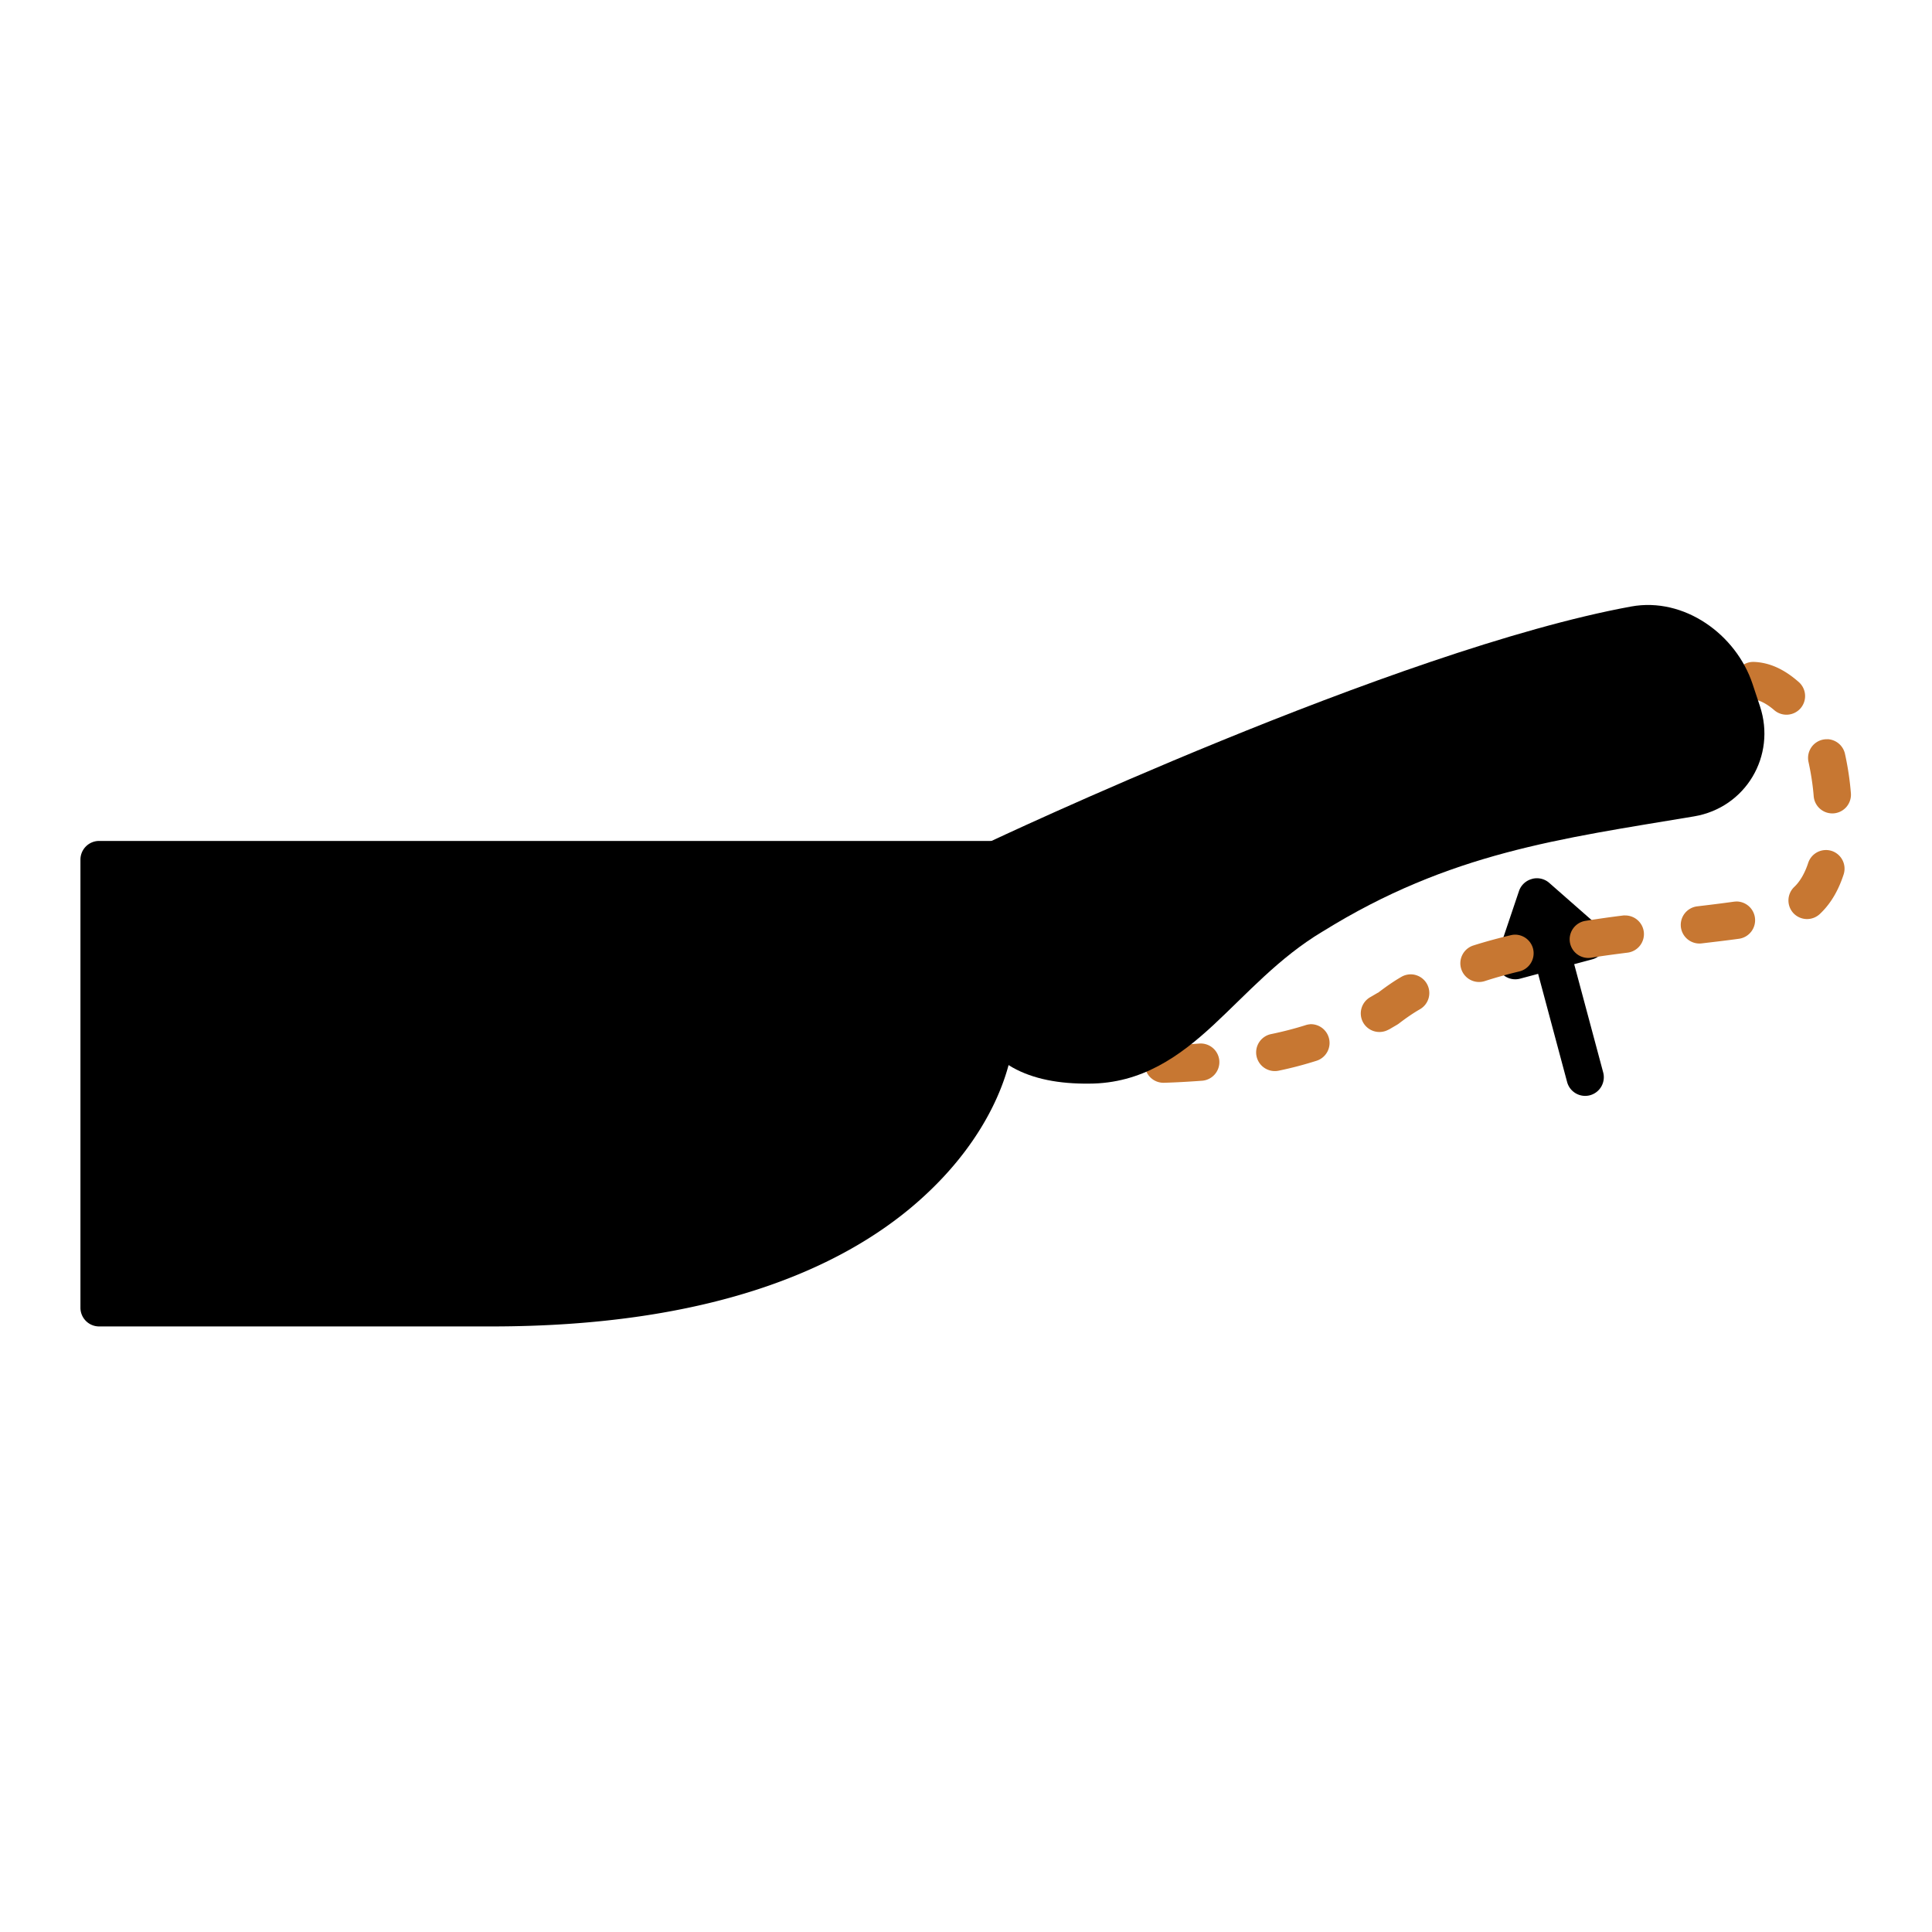
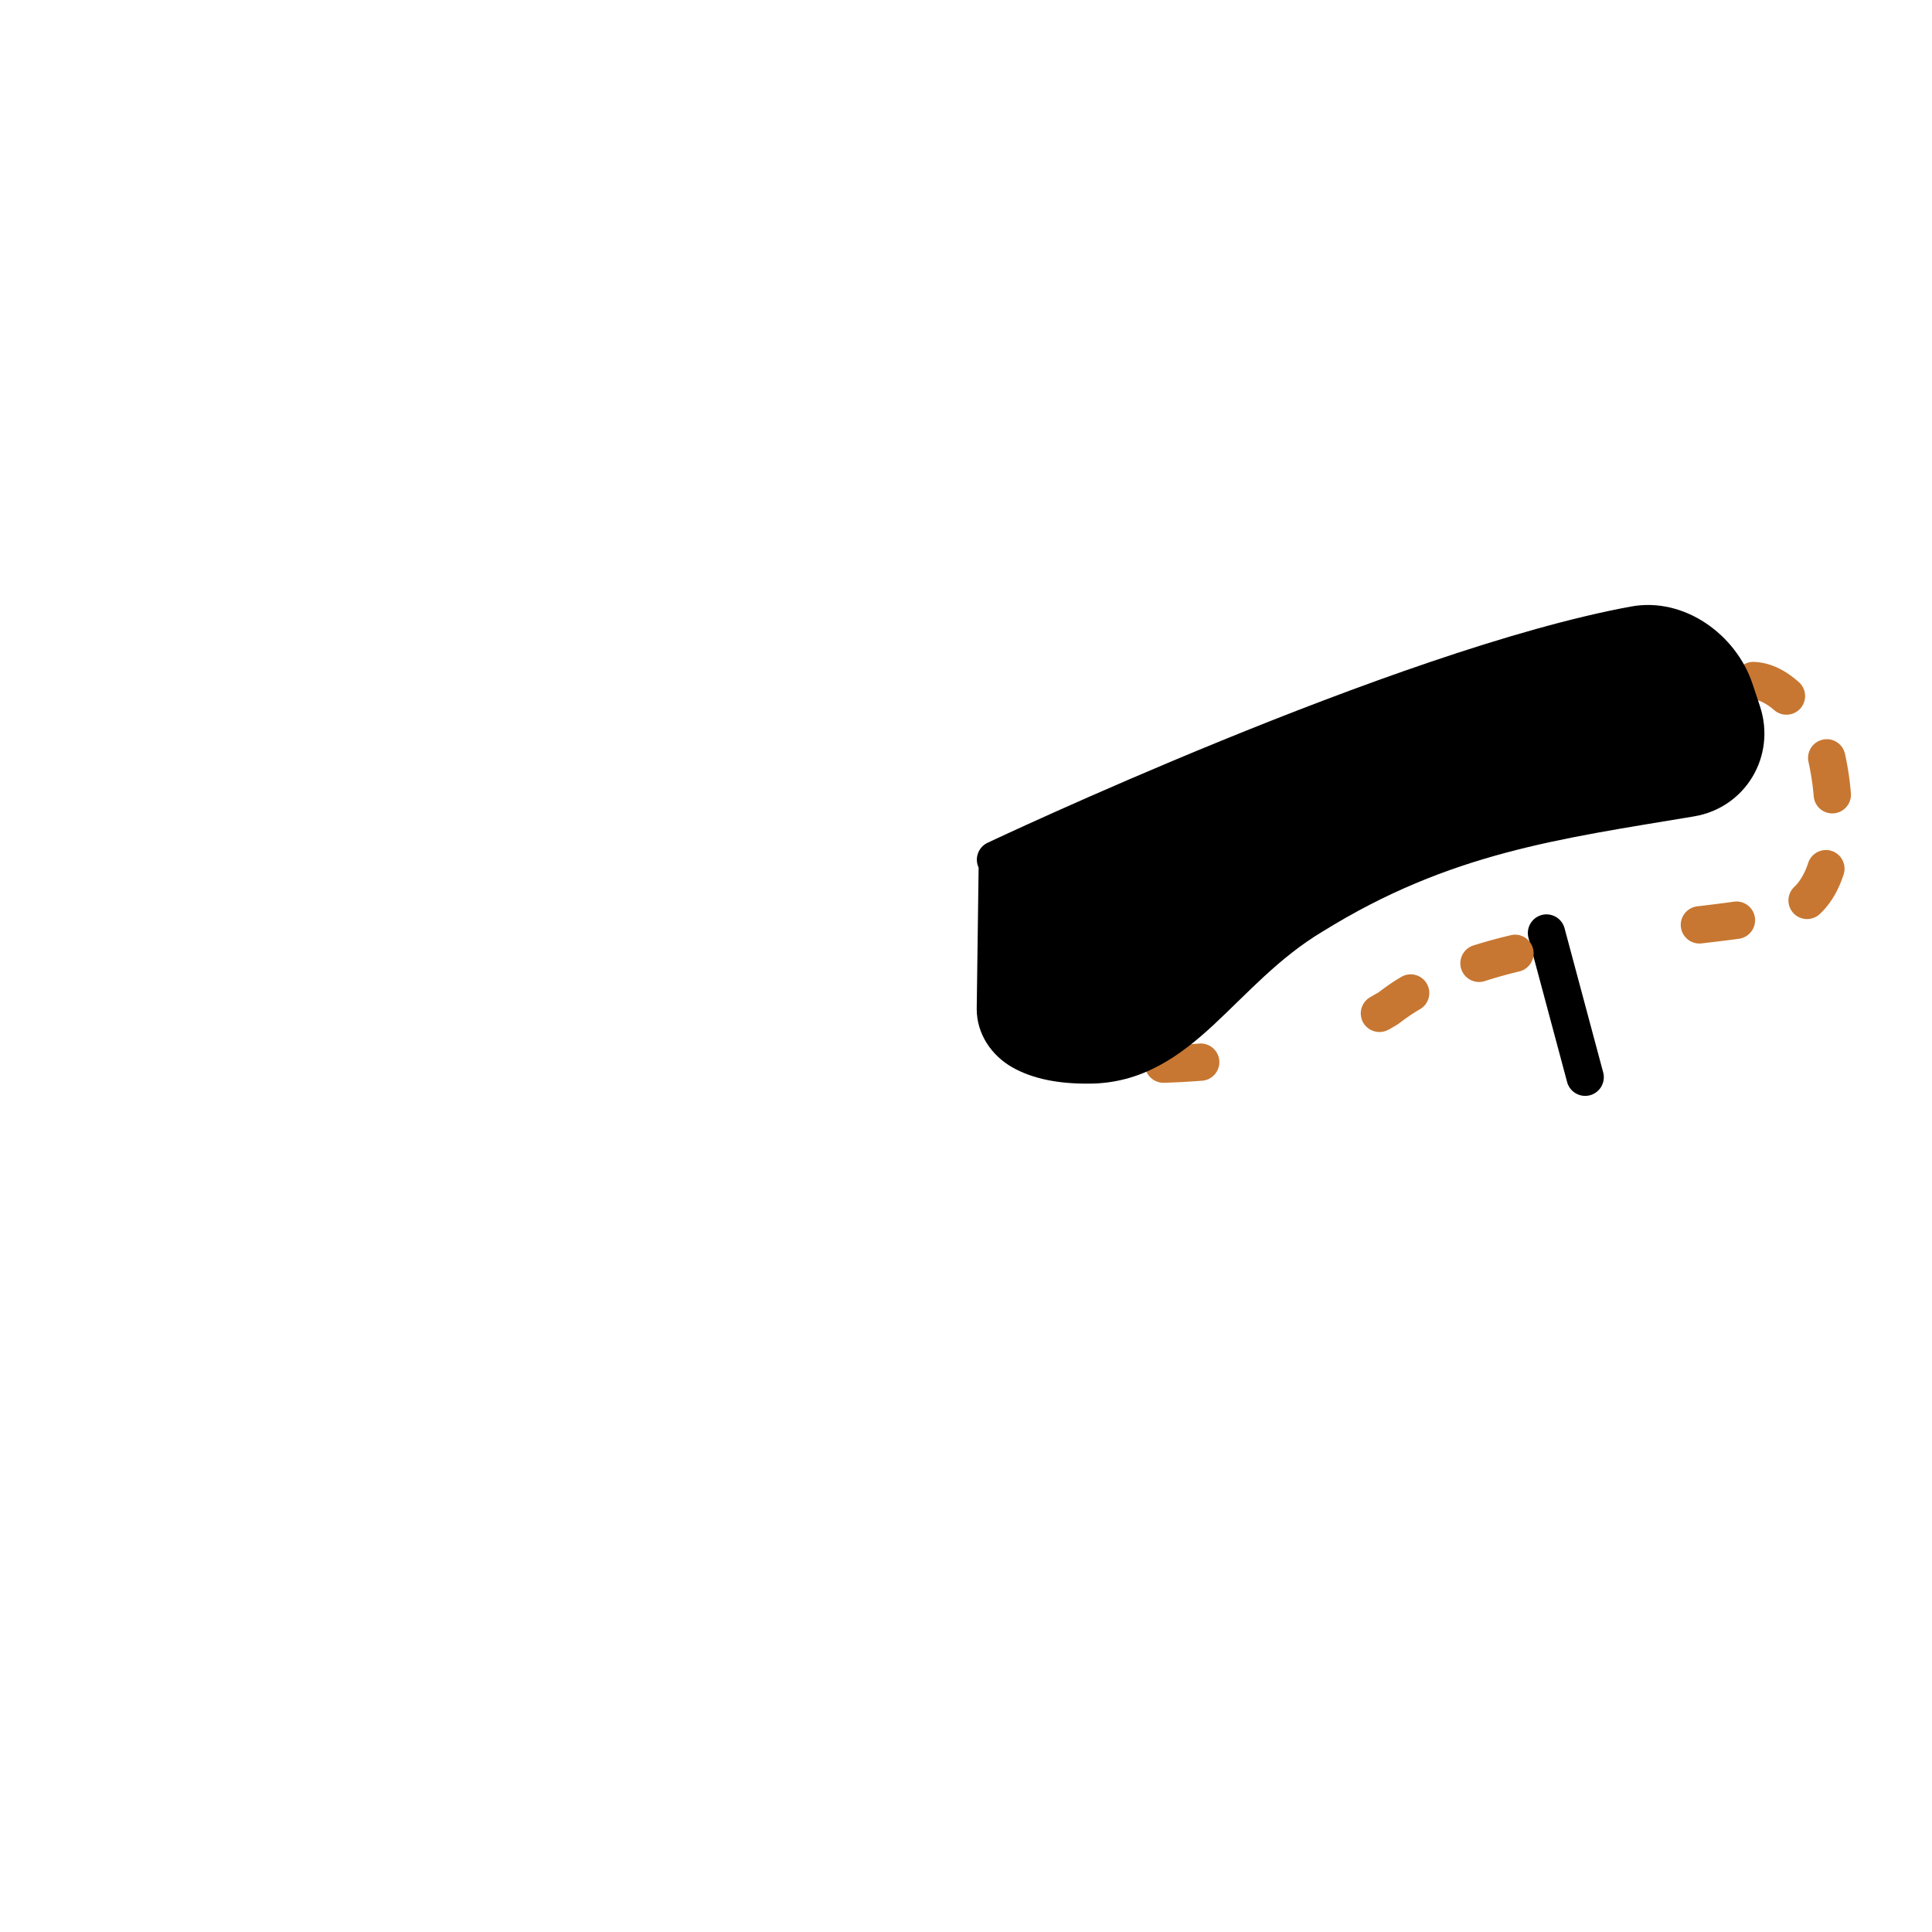
<svg xmlns="http://www.w3.org/2000/svg" xmlns:ns1="http://www.inkscape.org/namespaces/inkscape" xmlns:ns2="http://sodipodi.sourceforge.net/DTD/sodipodi-0.dtd" width="96pt" height="96pt" viewBox="0 0 33.867 33.867" id="svg1830" ns1:version="1.0 (4035a4fb49, 2020-05-01)" ns2:docname="3 - Hendle.svg" ns1:export-filename="E:\Project\27-3-2022\7 - Ando\Export Revisi2\3 - Hendle.png" ns1:export-xdpi="384.00003" ns1:export-ydpi="384.00003">
  <defs id="defs1824" />
  <g ns1:label="Layer 1" ns1:groupmode="layer" id="layer1">
    <g style="stroke-width:0.808" transform="matrix(1.237,0,0,1.237,-3.001,-6.451)" id="g960">
      <path style="color:#000000;font-style:normal;font-variant:normal;font-weight:normal;font-stretch:normal;font-size:medium;line-height:normal;font-family:sans-serif;font-variant-ligatures:normal;font-variant-position:normal;font-variant-caps:normal;font-variant-numeric:normal;font-variant-alternates:normal;font-variant-east-asian:normal;font-feature-settings:normal;font-variation-settings:normal;text-indent:0;text-align:start;text-decoration:none;text-decoration-line:none;text-decoration-style:solid;text-decoration-color:#000000;letter-spacing:normal;word-spacing:normal;text-transform:none;writing-mode:lr-tb;direction:ltr;text-orientation:mixed;dominant-baseline:auto;baseline-shift:baseline;text-anchor:start;white-space:normal;shape-padding:0;shape-margin:0;inline-size:0;clip-rule:nonzero;display:inline;overflow:visible;visibility:visible;isolation:auto;mix-blend-mode:normal;color-interpolation:sRGB;color-interpolation-filters:linearRGB;solid-color:#000000;solid-opacity:1;vector-effect:none;fill:#000000;fill-opacity:1;fill-rule:nonzero;stroke:none;stroke-width:0.428;stroke-linecap:round;stroke-linejoin:round;stroke-miterlimit:1.5;stroke-dasharray:none;stroke-dashoffset:0;stroke-opacity:1;paint-order:markers fill stroke;color-rendering:auto;image-rendering:auto;shape-rendering:auto;text-rendering:auto;enable-background:accumulate;stop-color:#000000" d="m 24.272,18.182 a 0.265,0.265 0 0 0 -0.186,0.323 l 0.548,2.045 a 0.265,0.265 0 0 0 0.323,0.186 0.265,0.265 0 0 0 0.188,-0.323 l -0.548,-2.045 a 0.265,0.265 0 0 0 -0.325,-0.186 z" id="path1177" />
-       <path style="color:#000000;font-style:normal;font-variant:normal;font-weight:normal;font-stretch:normal;font-size:medium;line-height:normal;font-family:sans-serif;font-variant-ligatures:normal;font-variant-position:normal;font-variant-caps:normal;font-variant-numeric:normal;font-variant-alternates:normal;font-variant-east-asian:normal;font-feature-settings:normal;font-variation-settings:normal;text-indent:0;text-align:start;text-decoration:none;text-decoration-line:none;text-decoration-style:solid;text-decoration-color:#000000;letter-spacing:normal;word-spacing:normal;text-transform:none;writing-mode:lr-tb;direction:ltr;text-orientation:mixed;dominant-baseline:auto;baseline-shift:baseline;text-anchor:start;white-space:normal;shape-padding:0;shape-margin:0;inline-size:0;clip-rule:nonzero;display:inline;overflow:visible;visibility:visible;isolation:auto;mix-blend-mode:normal;color-interpolation:sRGB;color-interpolation-filters:linearRGB;solid-color:#000000;solid-opacity:1;vector-effect:none;fill:#000000;fill-opacity:1;fill-rule:nonzero;stroke:none;stroke-width:0.428;stroke-linecap:round;stroke-linejoin:round;stroke-miterlimit:1.5;stroke-dasharray:none;stroke-dashoffset:0;stroke-opacity:1;paint-order:markers fill stroke;color-rendering:auto;image-rendering:auto;shape-rendering:auto;text-rendering:auto;enable-background:accumulate;stop-color:#000000" d="m 24.327,18.388 0.047,0.04 -0.068,0.018 z" id="path1189" />
-       <path style="color:#000000;font-style:normal;font-variant:normal;font-weight:normal;font-stretch:normal;font-size:medium;line-height:normal;font-family:sans-serif;font-variant-ligatures:normal;font-variant-position:normal;font-variant-caps:normal;font-variant-numeric:normal;font-variant-alternates:normal;font-variant-east-asian:normal;font-feature-settings:normal;font-variation-settings:normal;text-indent:0;text-align:start;text-decoration:none;text-decoration-line:none;text-decoration-style:solid;text-decoration-color:#000000;letter-spacing:normal;word-spacing:normal;text-transform:none;writing-mode:lr-tb;direction:ltr;text-orientation:mixed;dominant-baseline:auto;baseline-shift:baseline;text-anchor:start;white-space:normal;shape-padding:0;shape-margin:0;inline-size:0;clip-rule:nonzero;display:inline;overflow:visible;visibility:visible;isolation:auto;mix-blend-mode:normal;color-interpolation:sRGB;color-interpolation-filters:linearRGB;solid-color:#000000;solid-opacity:1;vector-effect:none;fill:#000000;fill-opacity:1;fill-rule:nonzero;stroke:none;stroke-width:0.428;stroke-linecap:round;stroke-linejoin:round;stroke-miterlimit:1.5;stroke-dasharray:none;stroke-dashoffset:0;stroke-opacity:1;paint-order:markers fill stroke;color-rendering:auto;image-rendering:auto;shape-rendering:auto;text-rendering:auto;enable-background:accumulate;stop-color:#000000" d="m 24.135,17.671 a 0.265,0.265 0 0 0 -0.183,0.17 l -0.304,0.902 a 0.265,0.265 0 0 0 0.318,0.341 l 1.023,-0.274 a 0.265,0.265 0 0 0 0.107,-0.455 l -0.716,-0.629 a 0.265,0.265 0 0 0 -0.244,-0.056 z" id="path1181" />
      <g id="g1033" style="display:inline;opacity:1;fill:#000000;stroke:none;stroke-width:0.808" transform="translate(2.773,-263.993)">
-         <path style="color:#000000;font-style:normal;font-variant:normal;font-weight:normal;font-stretch:normal;font-size:medium;line-height:normal;font-family:sans-serif;font-variant-ligatures:normal;font-variant-position:normal;font-variant-caps:normal;font-variant-numeric:normal;font-variant-alternates:normal;font-variant-east-asian:normal;font-feature-settings:normal;font-variation-settings:normal;text-indent:0;text-align:start;text-decoration:none;text-decoration-line:none;text-decoration-style:solid;text-decoration-color:#000000;letter-spacing:normal;word-spacing:normal;text-transform:none;writing-mode:lr-tb;direction:ltr;text-orientation:mixed;dominant-baseline:auto;baseline-shift:baseline;text-anchor:start;white-space:normal;shape-padding:0;shape-margin:0;inline-size:0;clip-rule:nonzero;display:inline;overflow:visible;visibility:visible;isolation:auto;mix-blend-mode:normal;color-interpolation:sRGB;color-interpolation-filters:linearRGB;solid-color:#000000;solid-opacity:1;vector-effect:none;fill:#000000;fill-opacity:1;fill-rule:nonzero;stroke:none;stroke-width:0.428;stroke-linecap:round;stroke-linejoin:round;stroke-miterlimit:1.5;stroke-dasharray:none;stroke-dashoffset:0;stroke-opacity:1;paint-order:markers fill stroke;color-rendering:auto;image-rendering:auto;shape-rendering:auto;text-rendering:auto;enable-background:accumulate;stop-color:#000000;stop-opacity:1" d="m 1.059,281.125 a 0.265,0.265 0 0 0 -0.266,0.264 v 6.352 a 0.265,0.265 0 0 0 0.266,0.264 h 5.557 c 3.089,3e-5 4.946,-0.81 6.027,-1.752 1.081,-0.942 1.381,-1.966 1.381,-2.48 v -2.383 A 0.265,0.265 0 0 0 13.758,281.125 Z" id="path1037" />
-       </g>
+         </g>
      <path style="color:#000000;font-style:normal;font-variant:normal;font-weight:normal;font-stretch:normal;font-size:medium;line-height:normal;font-family:sans-serif;font-variant-ligatures:normal;font-variant-position:normal;font-variant-caps:normal;font-variant-numeric:normal;font-variant-alternates:normal;font-variant-east-asian:normal;font-feature-settings:normal;font-variation-settings:normal;text-indent:0;text-align:start;text-decoration:none;text-decoration-line:none;text-decoration-style:solid;text-decoration-color:#000000;letter-spacing:normal;word-spacing:normal;text-transform:none;writing-mode:lr-tb;direction:ltr;text-orientation:mixed;dominant-baseline:auto;baseline-shift:baseline;text-anchor:start;white-space:normal;shape-padding:0;shape-margin:0;inline-size:0;clip-rule:nonzero;display:inline;overflow:visible;visibility:visible;opacity:1;isolation:auto;mix-blend-mode:normal;color-interpolation:sRGB;color-interpolation-filters:linearRGB;solid-color:#000000;solid-opacity:1;vector-effect:none;fill:#c77732;fill-opacity:1;fill-rule:nonzero;stroke:none;stroke-width:0.428;stroke-linecap:round;stroke-linejoin:round;stroke-miterlimit:1.5;stroke-dasharray:0.428, 0.855;stroke-dashoffset:0;stroke-opacity:1;paint-order:markers fill stroke;color-rendering:auto;image-rendering:auto;shape-rendering:auto;text-rendering:auto;enable-background:accumulate;stop-color:#000000;stop-opacity:1" d="m 19.423,20.003 c -0.173,0.013 -0.345,0.023 -0.516,0.027 a 0.265,0.265 0 0 0 -0.258,0.271 0.265,0.265 0 0 0 0.271,0.258 c 0.182,-0.005 0.362,-0.016 0.541,-0.029 a 0.265,0.265 0 0 0 0.244,-0.283 0.265,0.265 0 0 0 -0.283,-0.244 z" id="path1173" />
-       <path style="color:#000000;font-style:normal;font-variant:normal;font-weight:normal;font-stretch:normal;font-size:medium;line-height:normal;font-family:sans-serif;font-variant-ligatures:normal;font-variant-position:normal;font-variant-caps:normal;font-variant-numeric:normal;font-variant-alternates:normal;font-variant-east-asian:normal;font-feature-settings:normal;font-variation-settings:normal;text-indent:0;text-align:start;text-decoration:none;text-decoration-line:none;text-decoration-style:solid;text-decoration-color:#000000;letter-spacing:normal;word-spacing:normal;text-transform:none;writing-mode:lr-tb;direction:ltr;text-orientation:mixed;dominant-baseline:auto;baseline-shift:baseline;text-anchor:start;white-space:normal;shape-padding:0;shape-margin:0;inline-size:0;clip-rule:nonzero;display:inline;overflow:visible;visibility:visible;opacity:1;isolation:auto;mix-blend-mode:normal;color-interpolation:sRGB;color-interpolation-filters:linearRGB;solid-color:#000000;solid-opacity:1;vector-effect:none;fill:#c77732;fill-opacity:1;fill-rule:nonzero;stroke:none;stroke-width:0.428;stroke-linecap:round;stroke-linejoin:round;stroke-miterlimit:1.5;stroke-dasharray:0.428, 0.855;stroke-dashoffset:0;stroke-opacity:1;paint-order:markers fill stroke;color-rendering:auto;image-rendering:auto;shape-rendering:auto;text-rendering:auto;enable-background:accumulate;stop-color:#000000;stop-opacity:1" d="m 20.991,19.73 a 0.265,0.265 0 0 0 -0.068,0.014 c -0.159,0.05 -0.32,0.091 -0.484,0.125 a 0.265,0.265 0 0 0 -0.207,0.312 0.265,0.265 0 0 0 0.312,0.207 c 0.181,-0.037 0.362,-0.085 0.539,-0.141 a 0.265,0.265 0 0 0 0.172,-0.332 0.265,0.265 0 0 0 -0.264,-0.186 z" id="path1171" />
      <path style="color:#000000;font-style:normal;font-variant:normal;font-weight:normal;font-stretch:normal;font-size:medium;line-height:normal;font-family:sans-serif;font-variant-ligatures:normal;font-variant-position:normal;font-variant-caps:normal;font-variant-numeric:normal;font-variant-alternates:normal;font-variant-east-asian:normal;font-feature-settings:normal;font-variation-settings:normal;text-indent:0;text-align:start;text-decoration:none;text-decoration-line:none;text-decoration-style:solid;text-decoration-color:#000000;letter-spacing:normal;word-spacing:normal;text-transform:none;writing-mode:lr-tb;direction:ltr;text-orientation:mixed;dominant-baseline:auto;baseline-shift:baseline;text-anchor:start;white-space:normal;shape-padding:0;shape-margin:0;inline-size:0;clip-rule:nonzero;display:inline;overflow:visible;visibility:visible;opacity:1;isolation:auto;mix-blend-mode:normal;color-interpolation:sRGB;color-interpolation-filters:linearRGB;solid-color:#000000;solid-opacity:1;vector-effect:none;fill:#c77732;fill-opacity:1;fill-rule:nonzero;stroke:none;stroke-width:0.428;stroke-linecap:round;stroke-linejoin:round;stroke-miterlimit:1.5;stroke-dasharray:0.428, 0.855;stroke-dashoffset:0;stroke-opacity:1;paint-order:markers fill stroke;color-rendering:auto;image-rendering:auto;shape-rendering:auto;text-rendering:auto;enable-background:accumulate;stop-color:#000000;stop-opacity:1" d="m 22.435,19.023 a 0.265,0.265 0 0 0 -0.15,0.035 c -0.118,0.068 -0.225,0.145 -0.328,0.223 -0.004,0.003 -0.011,0.004 -0.016,0.008 l -0.094,0.055 a 0.265,0.265 0 0 0 -0.105,0.359 0.265,0.265 0 0 0 0.357,0.105 l 0.004,-0.002 a 0.265,0.265 0 0 0 0.006,-0.002 l 0.111,-0.065 a 0.265,0.265 0 0 0 0.029,-0.019 c 0.099,-0.076 0.198,-0.145 0.299,-0.203 a 0.265,0.265 0 0 0 0.098,-0.361 0.265,0.265 0 0 0 -0.211,-0.133 z" id="path1169" />
      <path style="color:#000000;font-style:normal;font-variant:normal;font-weight:normal;font-stretch:normal;font-size:medium;line-height:normal;font-family:sans-serif;font-variant-ligatures:normal;font-variant-position:normal;font-variant-caps:normal;font-variant-numeric:normal;font-variant-alternates:normal;font-variant-east-asian:normal;font-feature-settings:normal;font-variation-settings:normal;text-indent:0;text-align:start;text-decoration:none;text-decoration-line:none;text-decoration-style:solid;text-decoration-color:#000000;letter-spacing:normal;word-spacing:normal;text-transform:none;writing-mode:lr-tb;direction:ltr;text-orientation:mixed;dominant-baseline:auto;baseline-shift:baseline;text-anchor:start;white-space:normal;shape-padding:0;shape-margin:0;inline-size:0;clip-rule:nonzero;display:inline;overflow:visible;visibility:visible;opacity:1;isolation:auto;mix-blend-mode:normal;color-interpolation:sRGB;color-interpolation-filters:linearRGB;solid-color:#000000;solid-opacity:1;vector-effect:none;fill:#c77732;fill-opacity:1;fill-rule:nonzero;stroke:none;stroke-width:0.428;stroke-linecap:round;stroke-linejoin:round;stroke-miterlimit:1.5;stroke-dasharray:0.428, 0.855;stroke-dashoffset:0;stroke-opacity:1;paint-order:markers fill stroke;color-rendering:auto;image-rendering:auto;shape-rendering:auto;text-rendering:auto;enable-background:accumulate;stop-color:#000000;stop-opacity:1" d="m 23.902,18.46 a 0.265,0.265 0 0 0 -0.068,0.008 c -0.176,0.042 -0.355,0.09 -0.531,0.146 a 0.265,0.265 0 0 0 -0.17,0.332 0.265,0.265 0 0 0 0.334,0.172 c 0.16,-0.052 0.324,-0.097 0.49,-0.137 a 0.265,0.265 0 0 0 0.195,-0.318 0.265,0.265 0 0 0 -0.25,-0.203 z" id="path1167" />
-       <path style="color:#000000;font-style:normal;font-variant:normal;font-weight:normal;font-stretch:normal;font-size:medium;line-height:normal;font-family:sans-serif;font-variant-ligatures:normal;font-variant-position:normal;font-variant-caps:normal;font-variant-numeric:normal;font-variant-alternates:normal;font-variant-east-asian:normal;font-feature-settings:normal;font-variation-settings:normal;text-indent:0;text-align:start;text-decoration:none;text-decoration-line:none;text-decoration-style:solid;text-decoration-color:#000000;letter-spacing:normal;word-spacing:normal;text-transform:none;writing-mode:lr-tb;direction:ltr;text-orientation:mixed;dominant-baseline:auto;baseline-shift:baseline;text-anchor:start;white-space:normal;shape-padding:0;shape-margin:0;inline-size:0;clip-rule:nonzero;display:inline;overflow:visible;visibility:visible;opacity:1;isolation:auto;mix-blend-mode:normal;color-interpolation:sRGB;color-interpolation-filters:linearRGB;solid-color:#000000;solid-opacity:1;vector-effect:none;fill:#c77732;fill-opacity:1;fill-rule:nonzero;stroke:none;stroke-width:0.428;stroke-linecap:round;stroke-linejoin:round;stroke-miterlimit:1.5;stroke-dasharray:0.428, 0.855;stroke-dashoffset:0;stroke-opacity:1;paint-order:markers fill stroke;color-rendering:auto;image-rendering:auto;shape-rendering:auto;text-rendering:auto;enable-background:accumulate;stop-color:#000000;stop-opacity:1" d="m 25.45,18.187 a 0.265,0.265 0 0 0 -0.027,0.002 c -0.177,0.022 -0.355,0.047 -0.533,0.076 a 0.265,0.265 0 0 0 -0.217,0.303 0.265,0.265 0 0 0 0.303,0.219 c 0.17,-0.028 0.341,-0.05 0.514,-0.072 a 0.265,0.265 0 0 0 0.23,-0.297 0.265,0.265 0 0 0 -0.27,-0.23 z" id="path1165" />
      <path style="color:#000000;font-style:normal;font-variant:normal;font-weight:normal;font-stretch:normal;font-size:medium;line-height:normal;font-family:sans-serif;font-variant-ligatures:normal;font-variant-position:normal;font-variant-caps:normal;font-variant-numeric:normal;font-variant-alternates:normal;font-variant-east-asian:normal;font-feature-settings:normal;font-variation-settings:normal;text-indent:0;text-align:start;text-decoration:none;text-decoration-line:none;text-decoration-style:solid;text-decoration-color:#000000;letter-spacing:normal;word-spacing:normal;text-transform:none;writing-mode:lr-tb;direction:ltr;text-orientation:mixed;dominant-baseline:auto;baseline-shift:baseline;text-anchor:start;white-space:normal;shape-padding:0;shape-margin:0;inline-size:0;clip-rule:nonzero;display:inline;overflow:visible;visibility:visible;opacity:1;isolation:auto;mix-blend-mode:normal;color-interpolation:sRGB;color-interpolation-filters:linearRGB;solid-color:#000000;solid-opacity:1;vector-effect:none;fill:#c77732;fill-opacity:1;fill-rule:nonzero;stroke:none;stroke-width:0.428;stroke-linecap:round;stroke-linejoin:round;stroke-miterlimit:1.5;stroke-dasharray:0.428, 0.855;stroke-dashoffset:0;stroke-opacity:1;paint-order:markers fill stroke;color-rendering:auto;image-rendering:auto;shape-rendering:auto;text-rendering:auto;enable-background:accumulate;stop-color:#000000;stop-opacity:1" d="m 27.023,17.991 a 0.265,0.265 0 0 0 -0.027,0.002 c -0.171,0.024 -0.344,0.045 -0.52,0.066 a 0.265,0.265 0 0 0 -0.23,0.295 0.265,0.265 0 0 0 0.293,0.23 c 0.175,-0.021 0.353,-0.041 0.531,-0.066 a 0.265,0.265 0 0 0 0.225,-0.299 0.265,0.265 0 0 0 -0.271,-0.229 z" id="path1163" />
      <path style="color:#000000;font-style:normal;font-variant:normal;font-weight:normal;font-stretch:normal;font-size:medium;line-height:normal;font-family:sans-serif;font-variant-ligatures:normal;font-variant-position:normal;font-variant-caps:normal;font-variant-numeric:normal;font-variant-alternates:normal;font-variant-east-asian:normal;font-feature-settings:normal;font-variation-settings:normal;text-indent:0;text-align:start;text-decoration:none;text-decoration-line:none;text-decoration-style:solid;text-decoration-color:#000000;letter-spacing:normal;word-spacing:normal;text-transform:none;writing-mode:lr-tb;direction:ltr;text-orientation:mixed;dominant-baseline:auto;baseline-shift:baseline;text-anchor:start;white-space:normal;shape-padding:0;shape-margin:0;inline-size:0;clip-rule:nonzero;display:inline;overflow:visible;visibility:visible;opacity:1;isolation:auto;mix-blend-mode:normal;color-interpolation:sRGB;color-interpolation-filters:linearRGB;solid-color:#000000;solid-opacity:1;vector-effect:none;fill:#c77732;fill-opacity:1;fill-rule:nonzero;stroke:none;stroke-width:0.428;stroke-linecap:round;stroke-linejoin:round;stroke-miterlimit:1.5;stroke-dasharray:0.428, 0.855;stroke-dashoffset:0;stroke-opacity:1;paint-order:markers fill stroke;color-rendering:auto;image-rendering:auto;shape-rendering:auto;text-rendering:auto;enable-background:accumulate;stop-color:#000000;stop-opacity:1" d="m 28.298,17.261 a 0.265,0.265 0 0 0 -0.248,0.182 c -0.045,0.138 -0.112,0.26 -0.197,0.34 a 0.265,0.265 0 0 0 -0.012,0.373 0.265,0.265 0 0 0 0.373,0.012 c 0.173,-0.162 0.274,-0.365 0.338,-0.561 a 0.265,0.265 0 0 0 -0.17,-0.334 0.265,0.265 0 0 0 -0.084,-0.012 z" id="path1161" />
      <path style="color:#000000;font-style:normal;font-variant:normal;font-weight:normal;font-stretch:normal;font-size:medium;line-height:normal;font-family:sans-serif;font-variant-ligatures:normal;font-variant-position:normal;font-variant-caps:normal;font-variant-numeric:normal;font-variant-alternates:normal;font-variant-east-asian:normal;font-feature-settings:normal;font-variation-settings:normal;text-indent:0;text-align:start;text-decoration:none;text-decoration-line:none;text-decoration-style:solid;text-decoration-color:#000000;letter-spacing:normal;word-spacing:normal;text-transform:none;writing-mode:lr-tb;direction:ltr;text-orientation:mixed;dominant-baseline:auto;baseline-shift:baseline;text-anchor:start;white-space:normal;shape-padding:0;shape-margin:0;inline-size:0;clip-rule:nonzero;display:inline;overflow:visible;visibility:visible;opacity:1;isolation:auto;mix-blend-mode:normal;color-interpolation:sRGB;color-interpolation-filters:linearRGB;solid-color:#000000;solid-opacity:1;vector-effect:none;fill:#c77732;fill-opacity:1;fill-rule:nonzero;stroke:none;stroke-width:0.428;stroke-linecap:round;stroke-linejoin:round;stroke-miterlimit:1.5;stroke-dasharray:0.428, 0.855;stroke-dashoffset:0;stroke-opacity:1;paint-order:markers fill stroke;color-rendering:auto;image-rendering:auto;shape-rendering:auto;text-rendering:auto;enable-background:accumulate;stop-color:#000000;stop-opacity:1" d="m 28.323,15.691 a 0.265,0.265 0 0 0 -0.068,0.006 0.265,0.265 0 0 0 -0.201,0.314 c 0.035,0.16 0.061,0.324 0.074,0.488 a 0.265,0.265 0 0 0 0.285,0.242 0.265,0.265 0 0 0 0.242,-0.285 c -0.015,-0.187 -0.043,-0.374 -0.084,-0.559 a 0.265,0.265 0 0 0 -0.248,-0.207 z" id="path1159" />
      <path style="color:#000000;font-style:normal;font-variant:normal;font-weight:normal;font-stretch:normal;font-size:medium;line-height:normal;font-family:sans-serif;font-variant-ligatures:normal;font-variant-position:normal;font-variant-caps:normal;font-variant-numeric:normal;font-variant-alternates:normal;font-variant-east-asian:normal;font-feature-settings:normal;font-variation-settings:normal;text-indent:0;text-align:start;text-decoration:none;text-decoration-line:none;text-decoration-style:solid;text-decoration-color:#000000;letter-spacing:normal;word-spacing:normal;text-transform:none;writing-mode:lr-tb;direction:ltr;text-orientation:mixed;dominant-baseline:auto;baseline-shift:baseline;text-anchor:start;white-space:normal;shape-padding:0;shape-margin:0;inline-size:0;clip-rule:nonzero;display:inline;overflow:visible;visibility:visible;opacity:1;isolation:auto;mix-blend-mode:normal;color-interpolation:sRGB;color-interpolation-filters:linearRGB;solid-color:#000000;solid-opacity:1;vector-effect:none;fill:#c77732;fill-opacity:1;fill-rule:nonzero;stroke:none;stroke-width:0.428;stroke-linecap:round;stroke-linejoin:round;stroke-miterlimit:1.5;stroke-dasharray:0.428, 0.855;stroke-dashoffset:0;stroke-opacity:1;paint-order:markers fill stroke;color-rendering:auto;image-rendering:auto;shape-rendering:auto;text-rendering:auto;enable-background:accumulate;stop-color:#000000;stop-opacity:1" d="m 27.282,14.595 a 0.265,0.265 0 0 0 -0.275,0.252 0.265,0.265 0 0 0 0.252,0.277 c 0.088,0.004 0.202,0.061 0.309,0.154 a 0.265,0.265 0 0 0 0.373,-0.025 0.265,0.265 0 0 0 -0.025,-0.373 c -0.155,-0.136 -0.364,-0.274 -0.633,-0.285 z" id="path1155" />
      <path style="color:#000000;font-style:normal;font-variant:normal;font-weight:normal;font-stretch:normal;font-size:medium;line-height:normal;font-family:sans-serif;font-variant-ligatures:normal;font-variant-position:normal;font-variant-caps:normal;font-variant-numeric:normal;font-variant-alternates:normal;font-variant-east-asian:normal;font-feature-settings:normal;font-variation-settings:normal;text-indent:0;text-align:start;text-decoration:none;text-decoration-line:none;text-decoration-style:solid;text-decoration-color:#000000;letter-spacing:normal;word-spacing:normal;text-transform:none;writing-mode:lr-tb;direction:ltr;text-orientation:mixed;dominant-baseline:auto;baseline-shift:baseline;text-anchor:start;white-space:normal;shape-padding:0;shape-margin:0;inline-size:0;clip-rule:nonzero;display:inline;overflow:visible;visibility:visible;isolation:auto;mix-blend-mode:normal;color-interpolation:sRGB;color-interpolation-filters:linearRGB;solid-color:#000000;solid-opacity:1;vector-effect:none;fill:#000000;fill-opacity:1;fill-rule:nonzero;stroke:none;stroke-width:0.428;stroke-linecap:round;stroke-linejoin:round;stroke-miterlimit:1.5;stroke-dasharray:none;stroke-dashoffset:0;stroke-opacity:1;paint-order:markers fill stroke;color-rendering:auto;image-rendering:auto;shape-rendering:auto;text-rendering:auto;enable-background:accumulate;stop-color:#000000" d="m 16.267,19.513 c 0,0.356 0.211,0.661 0.506,0.828 0.295,0.167 0.667,0.234 1.084,0.23 0.749,-6.88e-4 1.288,-0.389 1.766,-0.832 0.478,-0.444 0.924,-0.951 1.543,-1.322 0.001,-6.62e-4 0.003,-0.001 0.004,-0.002 1.801,-1.119 3.368,-1.314 5.262,-1.631 0.733,-0.123 1.168,-0.858 0.934,-1.562 l -0.105,-0.316 c -0.233,-0.7 -0.968,-1.234 -1.721,-1.096 l 5.3e-5,4e-5 c -3.335,0.611 -9.119,3.348 -9.119,3.348 -0.132,0.062 -0.189,0.219 -0.127,0.352 z" id="path1145" ns2:nodetypes="cccsccsssccccc" />
    </g>
  </g>
</svg>